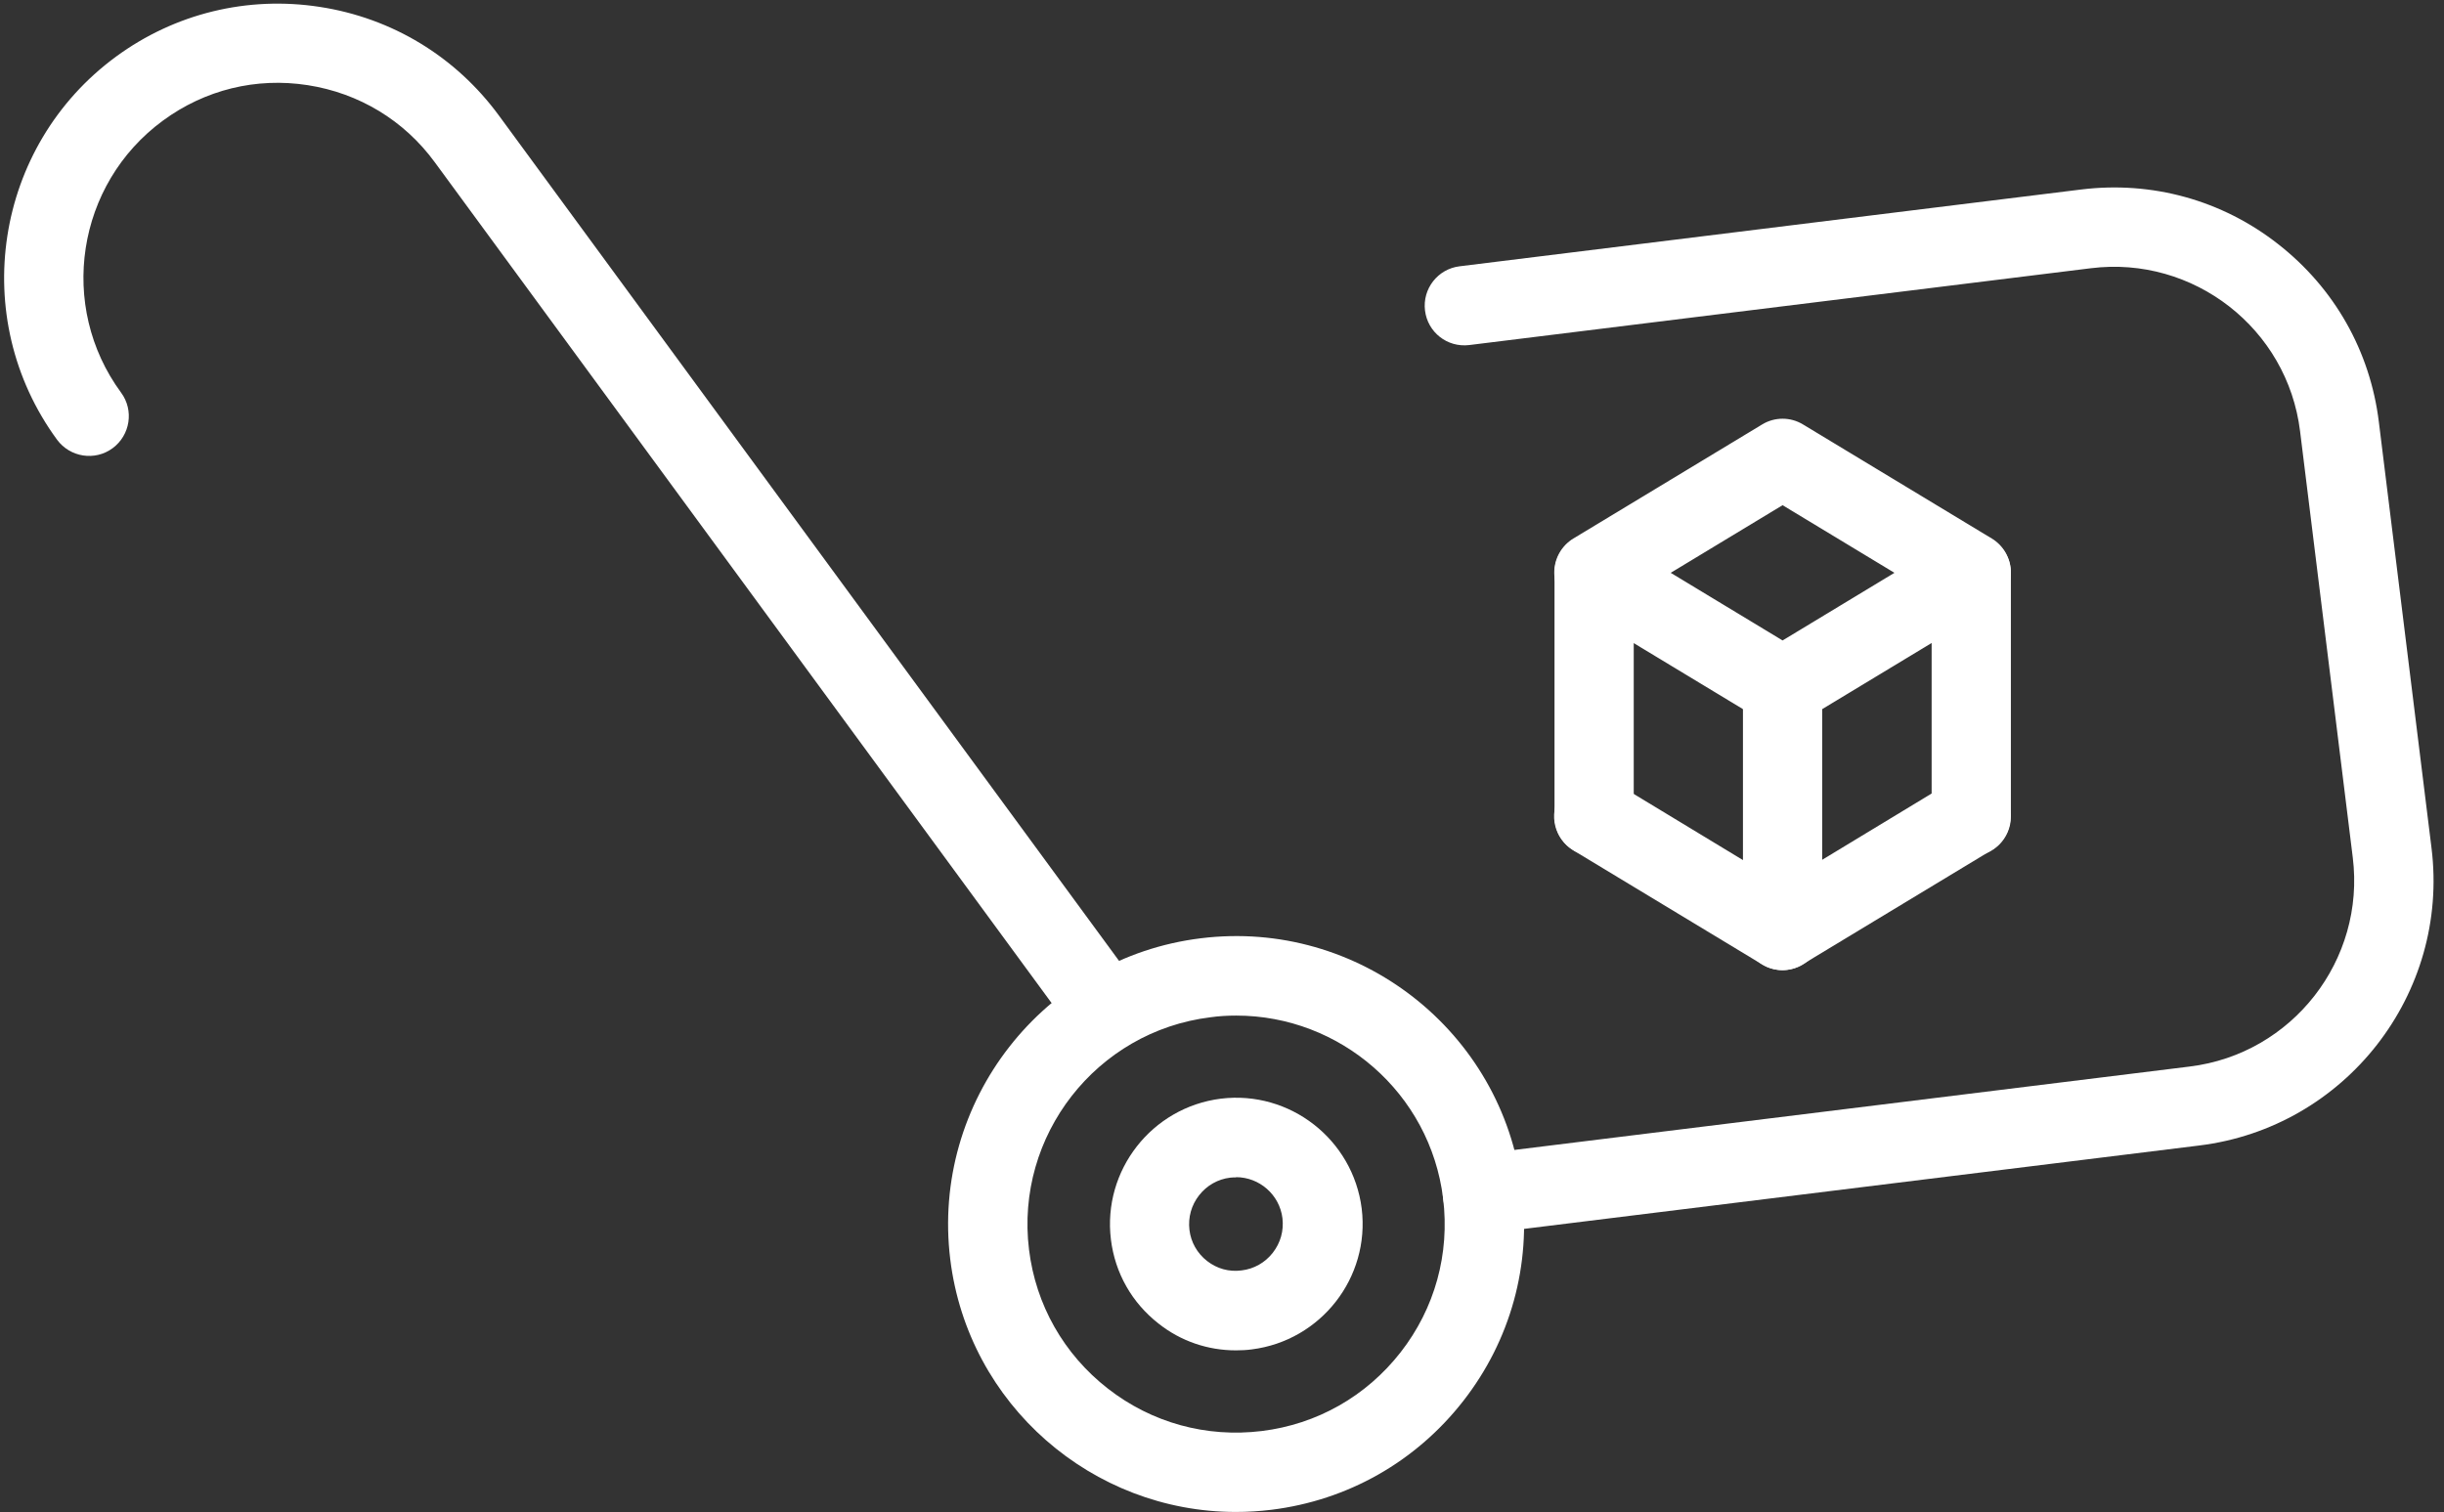
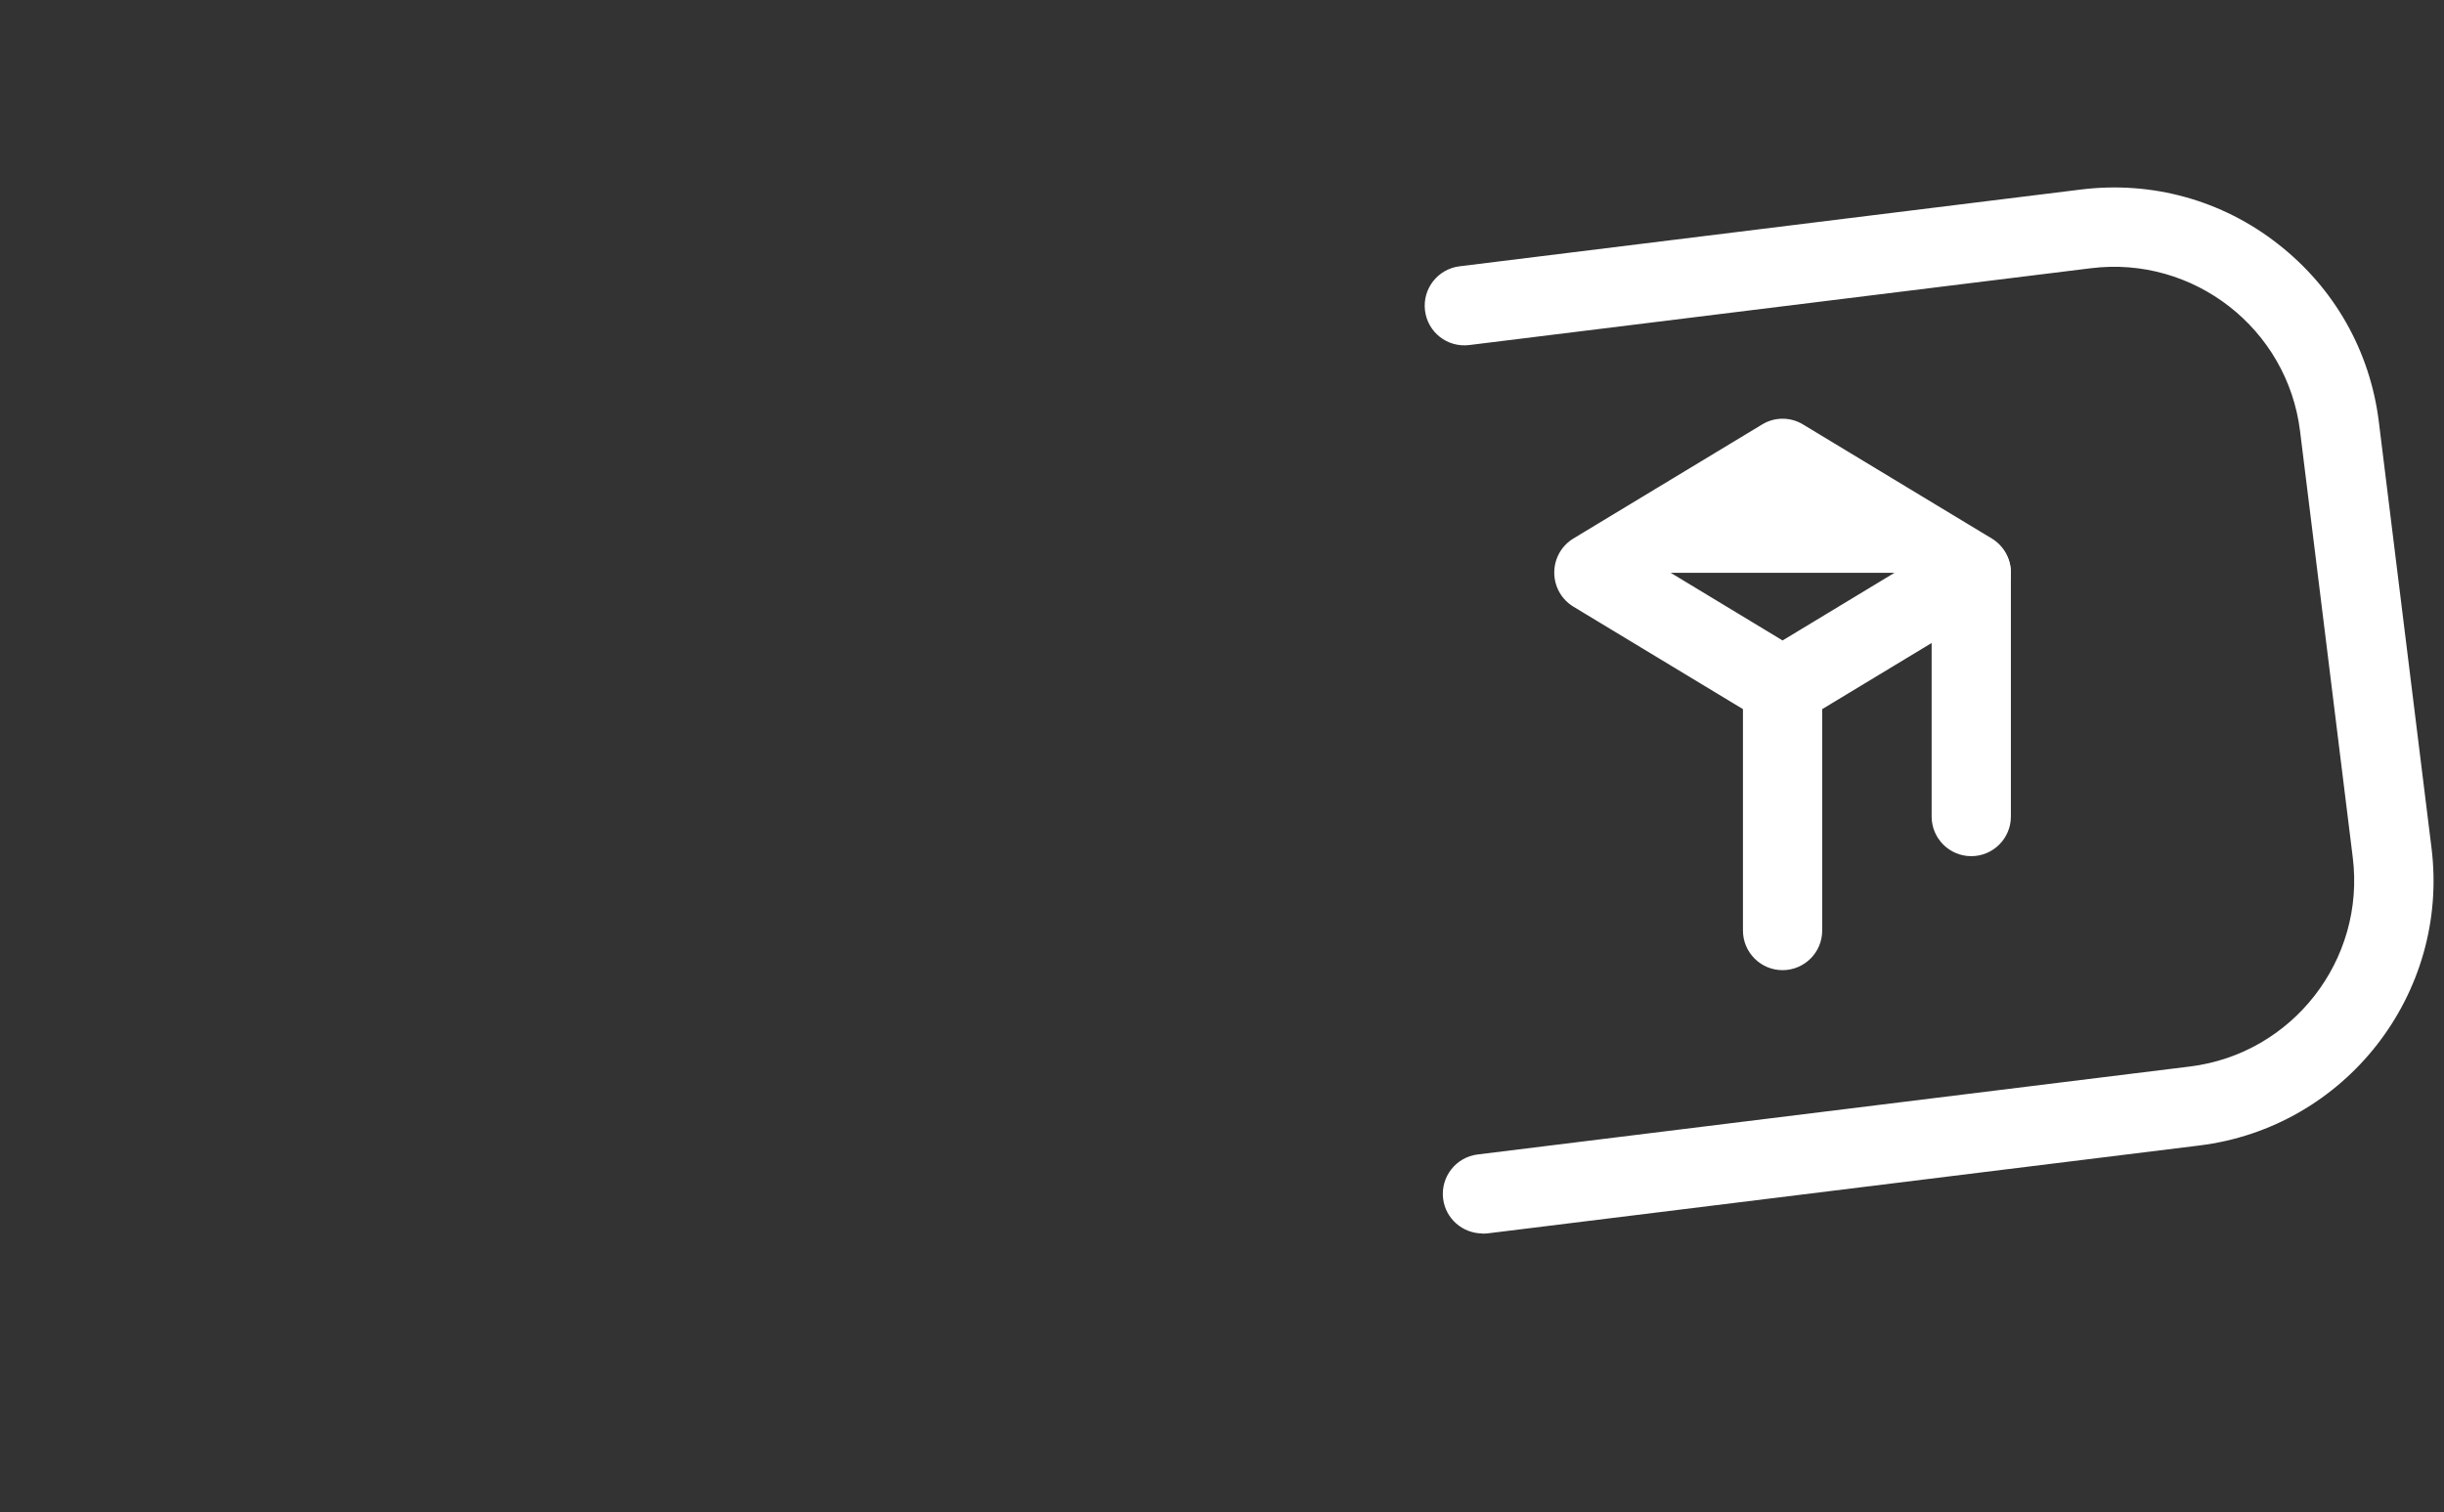
<svg xmlns="http://www.w3.org/2000/svg" width="223" height="138" viewBox="0 0 223 138" fill="none">
  <rect x="0" y="0" width="223" height="138" fill="#333333" stroke="none" />
-   <path d="M162.649 66.299C162.01 66.299 161.348 66.122 160.775 65.77L143.558 55.364C142.478 54.703 141.817 53.535 141.817 52.256C141.817 50.978 142.478 49.809 143.558 49.148L160.775 38.743C161.922 38.038 163.376 38.038 164.523 38.743L181.74 49.148C182.82 49.809 183.481 50.978 183.481 52.256C183.481 53.535 182.82 54.703 181.74 55.364L164.523 65.77C163.95 66.122 163.288 66.299 162.649 66.299ZM152.442 52.278L162.649 58.451L172.856 52.278L162.649 46.106L152.442 52.278Z" fill="white" />
-   <path d="M162.649 88.542C162.009 88.542 161.348 88.365 160.775 88.013L143.558 77.608C141.839 76.572 141.288 74.345 142.324 72.626C143.36 70.906 145.586 70.355 147.306 71.391L162.627 80.672L177.948 71.391C179.667 70.355 181.894 70.906 182.93 72.626C183.966 74.345 183.415 76.572 181.695 77.608L164.478 88.013C163.905 88.365 163.244 88.542 162.605 88.542H162.649Z" fill="white" />
-   <path d="M145.454 78.138C143.448 78.138 141.839 76.506 141.839 74.522V52.279C141.839 50.273 143.47 48.664 145.454 48.664C147.438 48.664 149.069 50.295 149.069 52.279V74.522C149.069 76.528 147.438 78.138 145.454 78.138Z" fill="white" />
+   <path d="M162.649 66.299C162.01 66.299 161.348 66.122 160.775 65.77L143.558 55.364C142.478 54.703 141.817 53.535 141.817 52.256C141.817 50.978 142.478 49.809 143.558 49.148L160.775 38.743C161.922 38.038 163.376 38.038 164.523 38.743L181.74 49.148C182.82 49.809 183.481 50.978 183.481 52.256C183.481 53.535 182.82 54.703 181.74 55.364L164.523 65.77C163.95 66.122 163.288 66.299 162.649 66.299ZM152.442 52.278L162.649 58.451L172.856 52.278L152.442 52.278Z" fill="white" />
  <path d="M179.866 78.138C177.859 78.138 176.25 76.506 176.25 74.522V52.279C176.25 50.273 177.882 48.664 179.866 48.664C181.85 48.664 183.481 50.295 183.481 52.279V74.522C183.481 76.528 181.85 78.138 179.866 78.138Z" fill="white" />
  <path d="M162.649 88.541C160.643 88.541 159.034 86.91 159.034 84.926V62.683C159.034 60.677 160.665 59.068 162.649 59.068C164.633 59.068 166.264 60.699 166.264 62.683V84.926C166.264 86.932 164.633 88.541 162.649 88.541Z" fill="white" />
-   <path d="M99.69 94.119C98.565 94.119 97.463 93.612 96.758 92.642L39.684 14.825C36.885 10.989 32.762 8.498 28.067 7.771C23.371 7.043 18.698 8.189 14.862 11.011C6.97 16.809 5.251 27.941 11.048 35.833C12.239 37.443 11.886 39.713 10.277 40.904C8.668 42.094 6.397 41.741 5.207 40.132C-2.95 29 -0.525 13.326 10.585 5.169C15.964 1.223 22.578 -0.386 29.169 0.628C35.782 1.642 41.58 5.169 45.526 10.548L102.599 88.365C103.79 89.975 103.437 92.245 101.828 93.436C101.189 93.921 100.439 94.141 99.69 94.141V94.119Z" fill="white" />
-   <path d="M112.762 137.988C99.689 137.988 88.337 128.222 86.705 114.93C84.942 100.557 95.192 87.396 109.565 85.632C123.961 83.847 137.099 94.12 138.863 108.493C139.722 115.459 137.827 122.337 133.506 127.87C129.185 133.403 122.969 136.93 116.002 137.79C114.922 137.922 113.842 137.988 112.762 137.988ZM112.784 92.687C112.012 92.687 111.219 92.731 110.447 92.841C100.042 94.12 92.613 103.643 93.892 114.048C94.509 119.096 97.066 123.593 101.078 126.723C105.09 129.854 110.072 131.221 115.121 130.603C120.169 129.986 124.666 127.429 127.796 123.417C130.927 119.405 132.293 114.423 131.676 109.374C130.486 99.741 122.263 92.687 112.806 92.687H112.784Z" fill="white" />
-   <path d="M112.762 123.24C110.204 123.24 107.735 122.402 105.707 120.793C103.282 118.897 101.739 116.186 101.364 113.122C100.593 106.817 105.09 101.063 111.395 100.27C117.7 99.498 123.453 103.995 124.247 110.3C125.018 116.605 120.521 122.358 114.216 123.152C113.731 123.218 113.247 123.24 112.784 123.24H112.762ZM112.784 107.456C112.607 107.456 112.431 107.456 112.254 107.478C111.13 107.611 110.116 108.184 109.411 109.088C108.705 109.991 108.397 111.094 108.529 112.24C108.661 113.364 109.234 114.378 110.138 115.084C111.042 115.789 112.144 116.098 113.291 115.943C114.415 115.811 115.429 115.238 116.134 114.334C116.84 113.43 117.148 112.328 117.016 111.182C116.752 109.021 114.9 107.434 112.784 107.434V107.456Z" fill="white" />
  <path d="M135.269 112.57C133.462 112.57 131.897 111.226 131.676 109.396C131.434 107.412 132.844 105.604 134.828 105.362L199.794 97.338C209.163 96.191 215.842 87.616 214.674 78.247L209.868 39.36C208.722 29.991 200.146 23.312 190.778 24.48L134.057 31.491C132.051 31.733 130.265 30.322 130.023 28.338C129.78 26.354 131.191 24.547 133.175 24.304L189.896 17.294C196.355 16.5 202.748 18.264 207.862 22.276C212.998 26.288 216.261 32.042 217.055 38.501L221.86 77.387C223.514 90.724 213.991 102.915 200.654 104.546L135.688 112.57C135.534 112.57 135.38 112.592 135.247 112.592L135.269 112.57Z" fill="white" />
</svg>